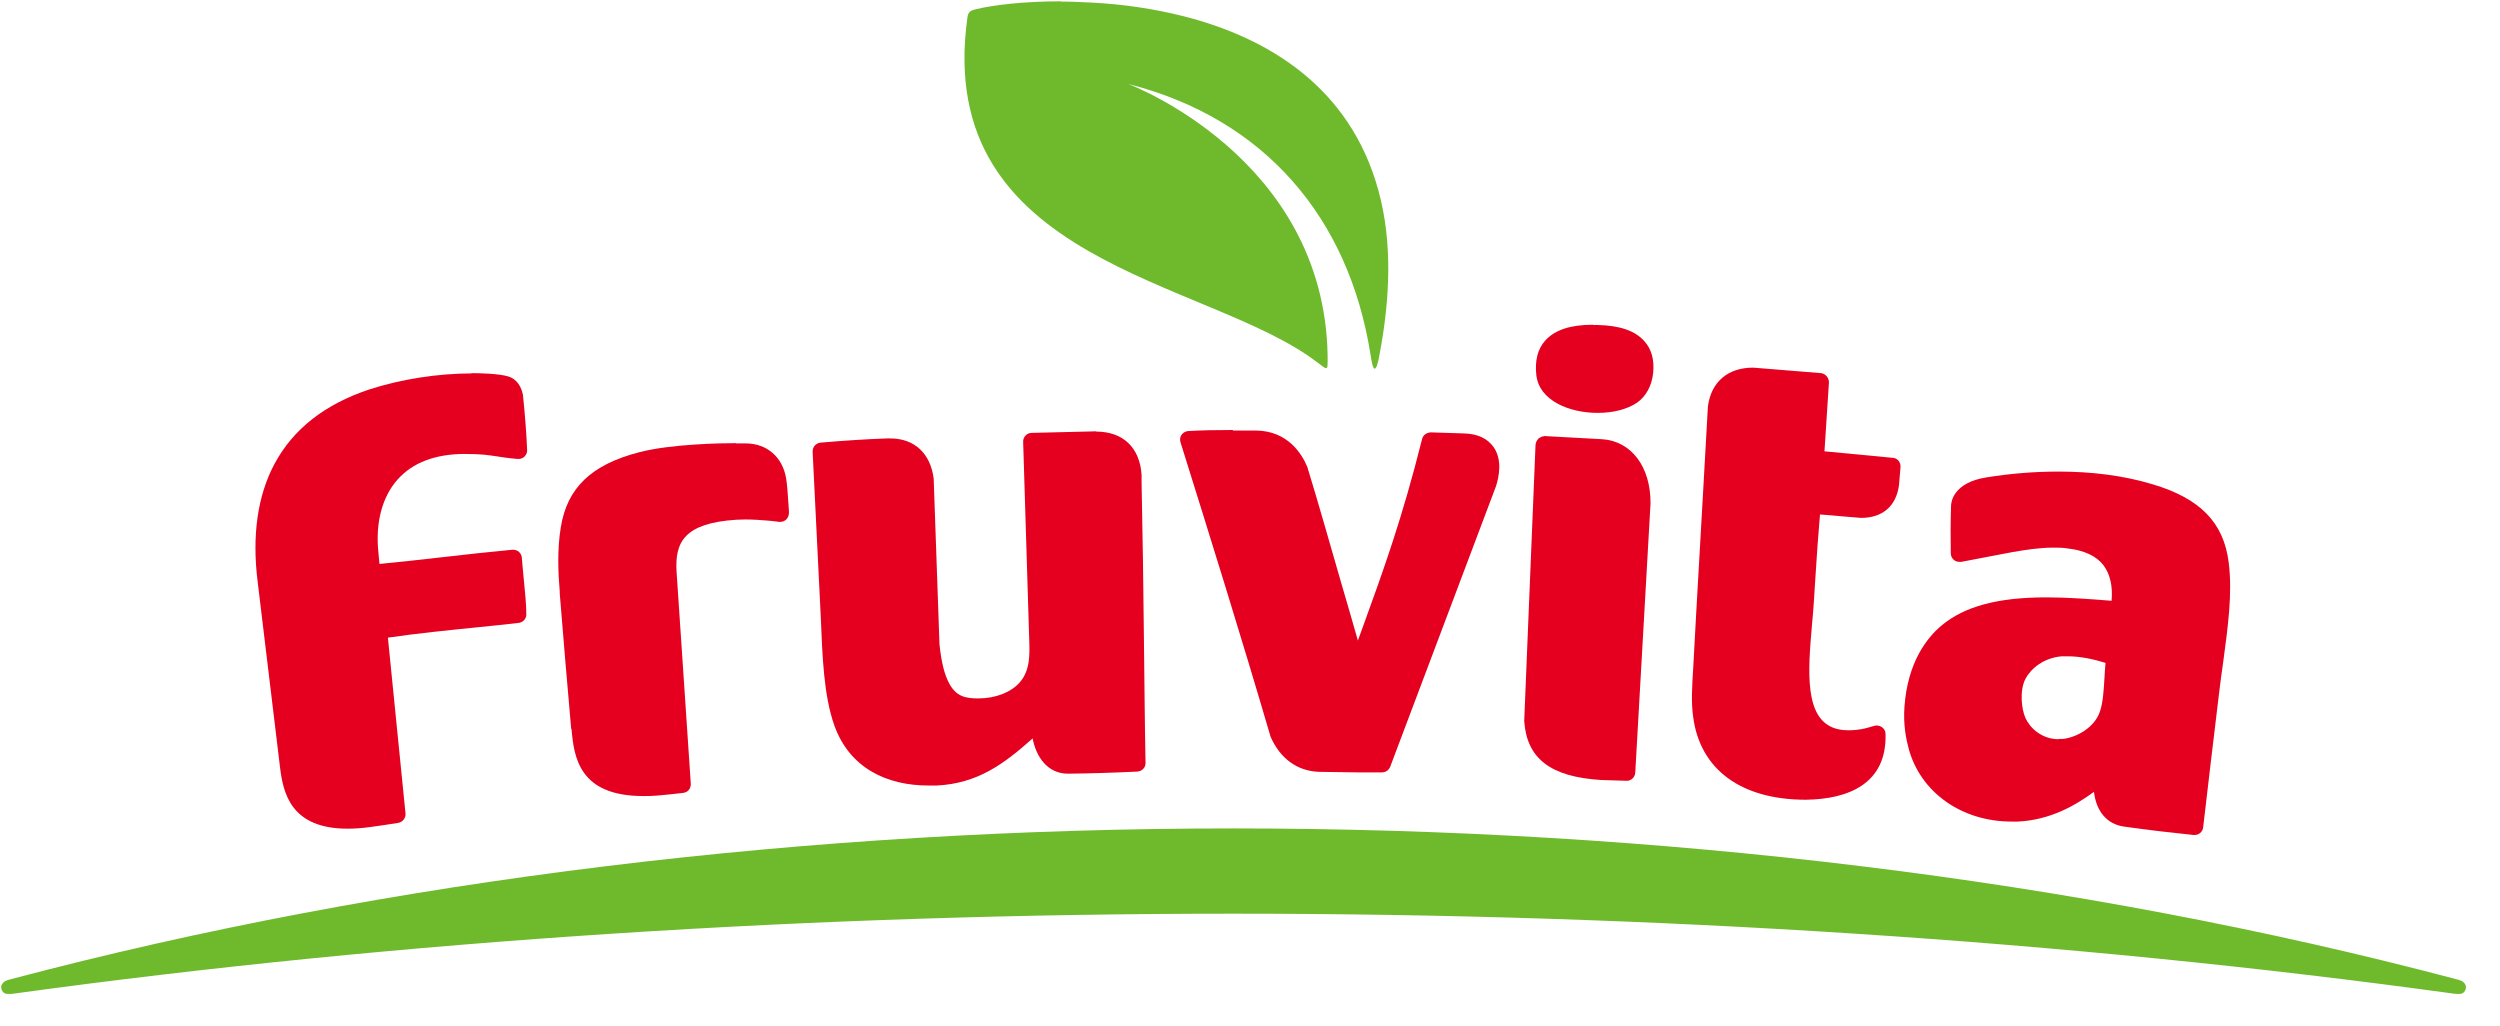
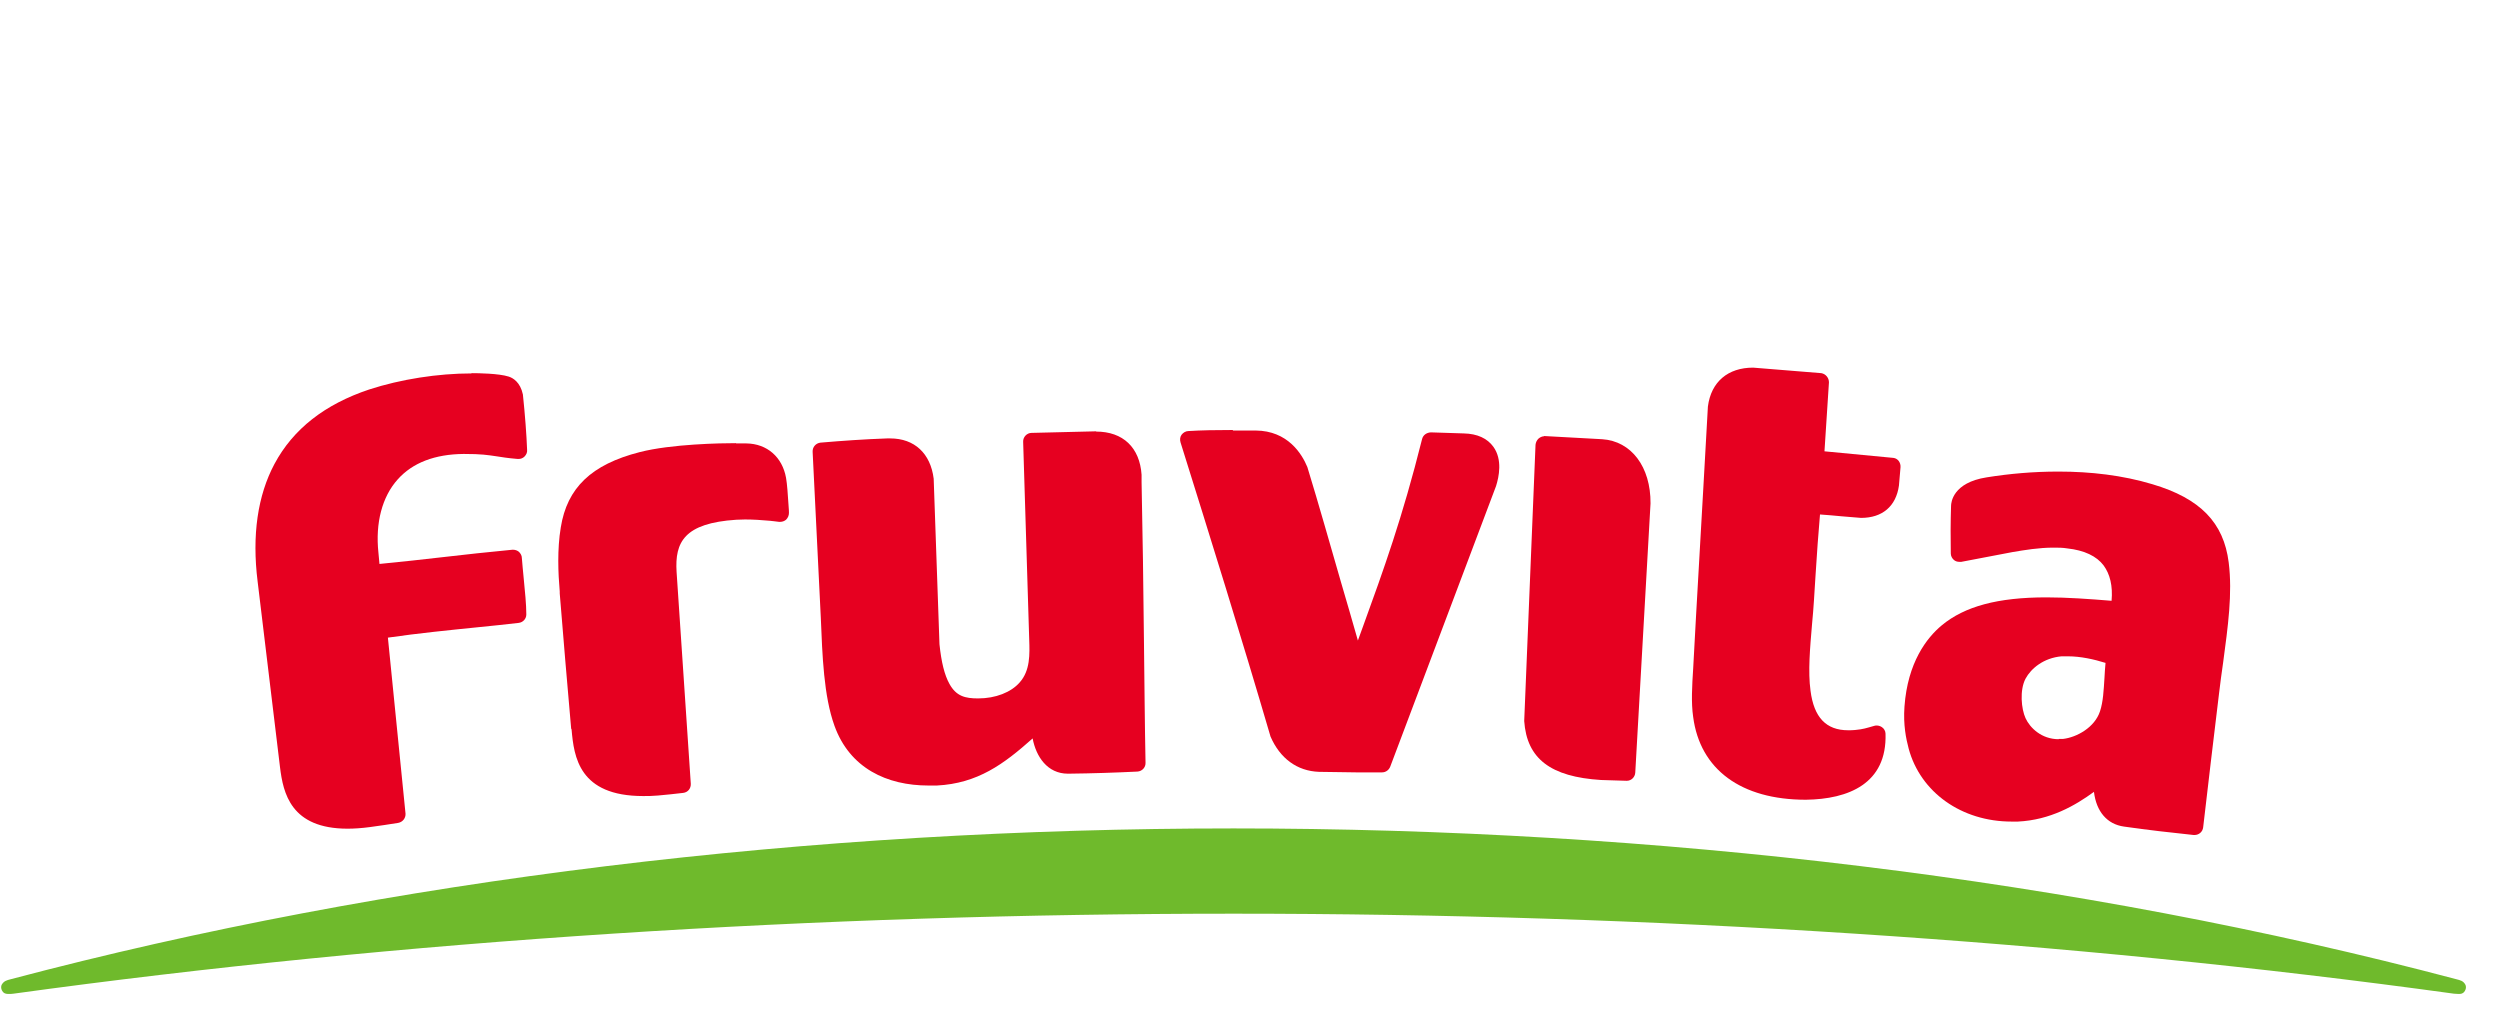
<svg xmlns="http://www.w3.org/2000/svg" viewBox="0 0 95 39" fill="none">
  <g clip-path="url(#clip0_216_6560)">
    <path d="M46.88 31.48C30.86 31.48 14.84 33.39 0.41 37.21C0.25 37.25 0.15 37.28 0.07 37.41C-9.62801e-06 37.53 0.08 37.71 0.19 37.75C0.24 37.77 0.28 37.77 0.34 37.77C0.39 37.77 0.45 37.77 0.51 37.76C15.24 35.73 31.06 34.72 46.88 34.72C62.7 34.72 78.52 35.73 93.25 37.76C93.31 37.76 93.37 37.77 93.42 37.77C93.47 37.77 93.52 37.77 93.56 37.75C93.67 37.71 93.75 37.53 93.68 37.41C93.6 37.27 93.49 37.25 93.34 37.21C78.91 33.39 62.89 31.48 46.87 31.48" fill="#6FBA2C" />
-     <path d="M40.32 0.05C38.91 0.05 37.74 0.19 37.09 0.35C36.87 0.4 36.79 0.45 36.76 0.68C35.47 10.02 45.87 10.59 50.03 13.75C50.23 13.9 50.34 13.99 50.39 13.99C50.46 13.99 50.45 13.86 50.45 13.54C50.34 5.97 42.87 3.19 42.87 3.19C48.1 4.52 51.25 8.32 52.07 13.42C52.12 13.75 52.17 14.01 52.24 14.01C52.29 14.01 52.36 13.85 52.43 13.43C52.81 11.41 52.93 9.23 52.38 7.24C51.3 3.29 48.16 1.42 44.95 0.61C43.83 0.33 42.67 0.16 41.52 0.1C41.1 0.08 40.7 0.06 40.32 0.06" fill="#6FBA2C" />
    <path d="M17.92 14.19C16.64 14.19 15.23 14.41 14.03 14.8C12.35 15.36 11.14 16.3 10.43 17.63C9.79 18.83 9.57 20.34 9.79 22.1L10.64 29.15C10.76 30.14 11.05 31.49 13.21 31.49C13.46 31.49 13.75 31.47 14.05 31.43C14.41 31.38 14.77 31.33 15.13 31.27C15.3 31.24 15.42 31.09 15.41 30.92L14.74 24.23C15.92 24.06 17.03 23.95 18.21 23.83C18.71 23.78 19.2 23.73 19.71 23.67C19.88 23.65 20 23.51 20 23.35C20 22.98 19.95 22.47 19.9 21.97C19.87 21.69 19.85 21.42 19.83 21.2C19.83 21.11 19.78 21.03 19.72 20.97C19.66 20.92 19.58 20.89 19.5 20.89C19.5 20.89 19.48 20.89 19.47 20.89C18.54 20.98 17.69 21.07 16.84 21.17C16.05 21.26 15.26 21.35 14.42 21.43L14.38 21C14.26 19.87 14.52 18.88 15.11 18.22C15.68 17.58 16.53 17.26 17.62 17.25C18.31 17.25 18.52 17.29 18.87 17.34C19.06 17.37 19.3 17.41 19.67 17.44C19.68 17.44 19.69 17.44 19.71 17.44C19.79 17.44 19.87 17.41 19.93 17.35C20 17.28 20.04 17.19 20.03 17.1C20.01 16.54 19.95 15.75 19.87 14.99C19.77 14.52 19.49 14.36 19.33 14.31C18.96 14.19 18.16 14.18 17.92 14.18" fill="#E60020" />
    <path d="M66.62 13.97C65.66 13.97 65.02 14.51 64.9 15.45C64.87 15.92 64.62 20.53 64.45 23.4L64.34 25.42C64.3 26.05 64.26 26.7 64.34 27.24C64.6 29.24 66.16 30.39 68.62 30.39C70.24 30.37 71.71 29.78 71.65 27.88C71.65 27.78 71.59 27.68 71.51 27.63C71.45 27.59 71.38 27.57 71.32 27.57C71.29 27.57 71.26 27.57 71.23 27.58C70.91 27.67 70.81 27.71 70.49 27.74C70.4 27.75 70.31 27.75 70.23 27.75C69.39 27.75 68.93 27.26 68.8 26.25C68.7 25.52 68.78 24.63 68.86 23.69C68.89 23.4 68.91 23.11 68.93 22.82L68.99 21.87C69.04 21.04 69.1 20.25 69.16 19.55C69.42 19.57 69.7 19.59 69.99 19.62L70.72 19.68C71.53 19.68 72.05 19.24 72.16 18.45L72.22 17.75C72.23 17.58 72.12 17.42 71.95 17.4L69.33 17.15L69.5 14.53C69.5 14.36 69.38 14.21 69.21 14.18L66.62 13.97Z" fill="#E60020" />
    <path d="M41.66 16.39C40.85 16.41 40.02 16.43 39.2 16.45C39.02 16.45 38.87 16.61 38.88 16.79L39.11 24.3C39.13 24.86 39.15 25.48 38.75 25.93C38.42 26.31 37.83 26.54 37.17 26.54C36.68 26.54 36.34 26.46 36.08 25.99C35.89 25.65 35.77 25.16 35.7 24.48L35.48 18.19C35.36 17.23 34.75 16.66 33.83 16.66H33.77C33.77 16.66 33.74 16.66 33.73 16.66C33.73 16.66 33.72 16.66 33.71 16.66C32.85 16.69 32 16.75 31.18 16.82C31 16.84 30.87 16.99 30.88 17.17L31.19 23.46C31.25 24.92 31.3 26.44 31.71 27.58C32.29 29.19 33.7 29.85 35.28 29.85C35.39 29.85 35.49 29.85 35.6 29.85C37.15 29.77 38.14 29.04 39.24 28.06C39.37 28.75 39.8 29.4 40.58 29.4H40.6C41.51 29.39 42.39 29.36 43.22 29.32C43.4 29.31 43.54 29.16 43.53 28.98C43.5 27.49 43.49 25.93 43.47 24.35C43.45 22.31 43.42 20.25 43.38 18.32V18.3C43.38 18.3 43.38 18.29 43.38 18.28C43.38 18.22 43.38 18.14 43.38 18.04C43.31 17.01 42.68 16.4 41.65 16.4" fill="#E60020" />
    <path d="M46.86 16.34C46.18 16.34 45.64 16.35 45.16 16.38C45.06 16.38 44.96 16.44 44.9 16.52C44.84 16.6 44.83 16.71 44.86 16.81C45.98 20.39 47.17 24.2 48.28 27.99C48.64 28.82 49.29 29.3 50.12 29.33C50.59 29.33 51.05 29.35 51.52 29.35C51.84 29.35 52.18 29.35 52.52 29.35C52.66 29.35 52.78 29.26 52.83 29.13L56.85 18.47C56.96 18.12 57.1 17.47 56.75 16.98C56.52 16.66 56.14 16.48 55.62 16.47C55.2 16.46 54.79 16.44 54.37 16.43C54.21 16.44 54.08 16.53 54.04 16.68C53.29 19.68 52.57 21.67 51.8 23.79C51.73 23.97 51.67 24.16 51.6 24.34C51.39 23.61 51.18 22.87 50.96 22.13C50.54 20.68 50.13 19.22 49.68 17.75C49.47 17.24 48.93 16.37 47.72 16.36C47.43 16.36 47.13 16.36 46.84 16.36" fill="#E60020" />
    <path d="M58.67 16.58C58.59 16.58 58.52 16.62 58.46 16.67C58.4 16.73 58.36 16.81 58.35 16.9L57.92 27.4C58.02 28.83 58.92 29.52 60.84 29.64L61.81 29.67H61.82C61.99 29.67 62.13 29.53 62.14 29.36L62.72 19.13C62.73 17.74 61.99 16.76 60.88 16.69C60.13 16.65 59.28 16.6 58.69 16.57C58.68 16.57 58.67 16.57 58.66 16.57" fill="#E60020" />
-     <path d="M60.54 12.34C59.67 12.34 59.08 12.54 58.72 12.94C58.43 13.26 58.32 13.71 58.38 14.25C58.49 15.24 59.66 15.69 60.71 15.69C61.31 15.69 61.84 15.55 62.21 15.3C62.55 15.06 62.77 14.66 62.82 14.17C62.87 13.68 62.76 13.27 62.49 12.97C62.14 12.57 61.56 12.37 60.71 12.35H60.54V12.34Z" fill="#E60020" />
    <path d="M78.2 17.92C77.28 17.92 76.36 18 75.49 18.14C74.21 18.34 74.14 19.09 74.14 19.23C74.12 19.84 74.12 20.44 74.13 21.03C74.13 21.13 74.18 21.22 74.25 21.28C74.31 21.33 74.38 21.35 74.46 21.35C74.48 21.35 74.5 21.35 74.53 21.35C75.15 21.23 75.77 21.11 76.47 20.98C76.94 20.9 77.48 20.81 78.03 20.81C78.21 20.81 78.38 20.81 78.56 20.84C79.2 20.91 79.67 21.13 79.94 21.49C80.18 21.82 80.29 22.26 80.24 22.83C79.38 22.76 78.55 22.7 77.76 22.7C75.92 22.7 74.66 23.04 73.79 23.76C73.21 24.24 72.49 25.18 72.37 26.85C72.32 27.55 72.43 28.07 72.53 28.45C72.98 30.11 74.54 31.22 76.44 31.22C76.52 31.22 76.6 31.22 76.68 31.22C77.91 31.16 78.86 30.61 79.57 30.09C79.66 30.84 80.07 31.32 80.71 31.41C81.62 31.54 82.5 31.64 83.36 31.73C83.37 31.73 83.38 31.73 83.39 31.73C83.56 31.73 83.7 31.61 83.72 31.44C83.91 29.78 84.12 28.05 84.32 26.38C84.37 25.97 84.42 25.57 84.48 25.17C84.66 23.82 84.84 22.55 84.69 21.37C84.5 19.86 83.61 18.94 81.79 18.4C80.66 18.06 79.44 17.92 78.23 17.92M78.23 28.09C77.58 28.09 77.14 27.66 76.97 27.29C76.81 26.94 76.74 26.23 76.97 25.79C77.18 25.4 77.66 25 78.34 24.94C78.42 24.94 78.5 24.94 78.58 24.94C79.06 24.94 79.56 25.05 80.01 25.19C79.99 25.39 79.98 25.58 79.97 25.76C79.94 26.23 79.92 26.67 79.8 27.03C79.6 27.64 78.92 28.02 78.39 28.08C78.34 28.08 78.28 28.08 78.23 28.08" fill="#E60020" />
    <path d="M27.96 16.84C27.41 16.84 25.52 16.87 24.31 17.18C22.47 17.65 21.55 18.54 21.31 20.04C21.17 20.88 21.21 21.78 21.27 22.48C21.27 22.5 21.27 22.53 21.27 22.55C21.41 24.25 21.55 25.97 21.7 27.64C21.7 27.67 21.7 27.69 21.72 27.72C21.81 28.76 22 30.25 24.44 30.25C24.61 30.25 24.79 30.25 25 30.23C25.32 30.2 25.64 30.17 25.96 30.13C26.14 30.11 26.26 29.96 26.25 29.78L25.71 21.73C25.64 20.6 26 19.88 27.98 19.75C28.08 19.75 28.19 19.74 28.31 19.74C28.6 19.74 28.95 19.76 29.26 19.79C29.38 19.8 29.5 19.82 29.6 19.83C29.62 19.83 29.63 19.83 29.65 19.83C29.73 19.83 29.81 19.8 29.87 19.75C29.94 19.68 29.98 19.59 29.98 19.49C29.98 19.49 29.98 19.34 29.96 19.14C29.94 18.82 29.91 18.38 29.87 18.16C29.73 17.37 29.15 16.86 28.36 16.85C28.24 16.85 28.11 16.85 27.98 16.85" fill="#E60020" />
  </g>
  <defs>
    <clipPath id="clip0_216_6560">
      <rect width="94.15" height="38.28" fill="white" />
    </clipPath>
  </defs>
</svg>